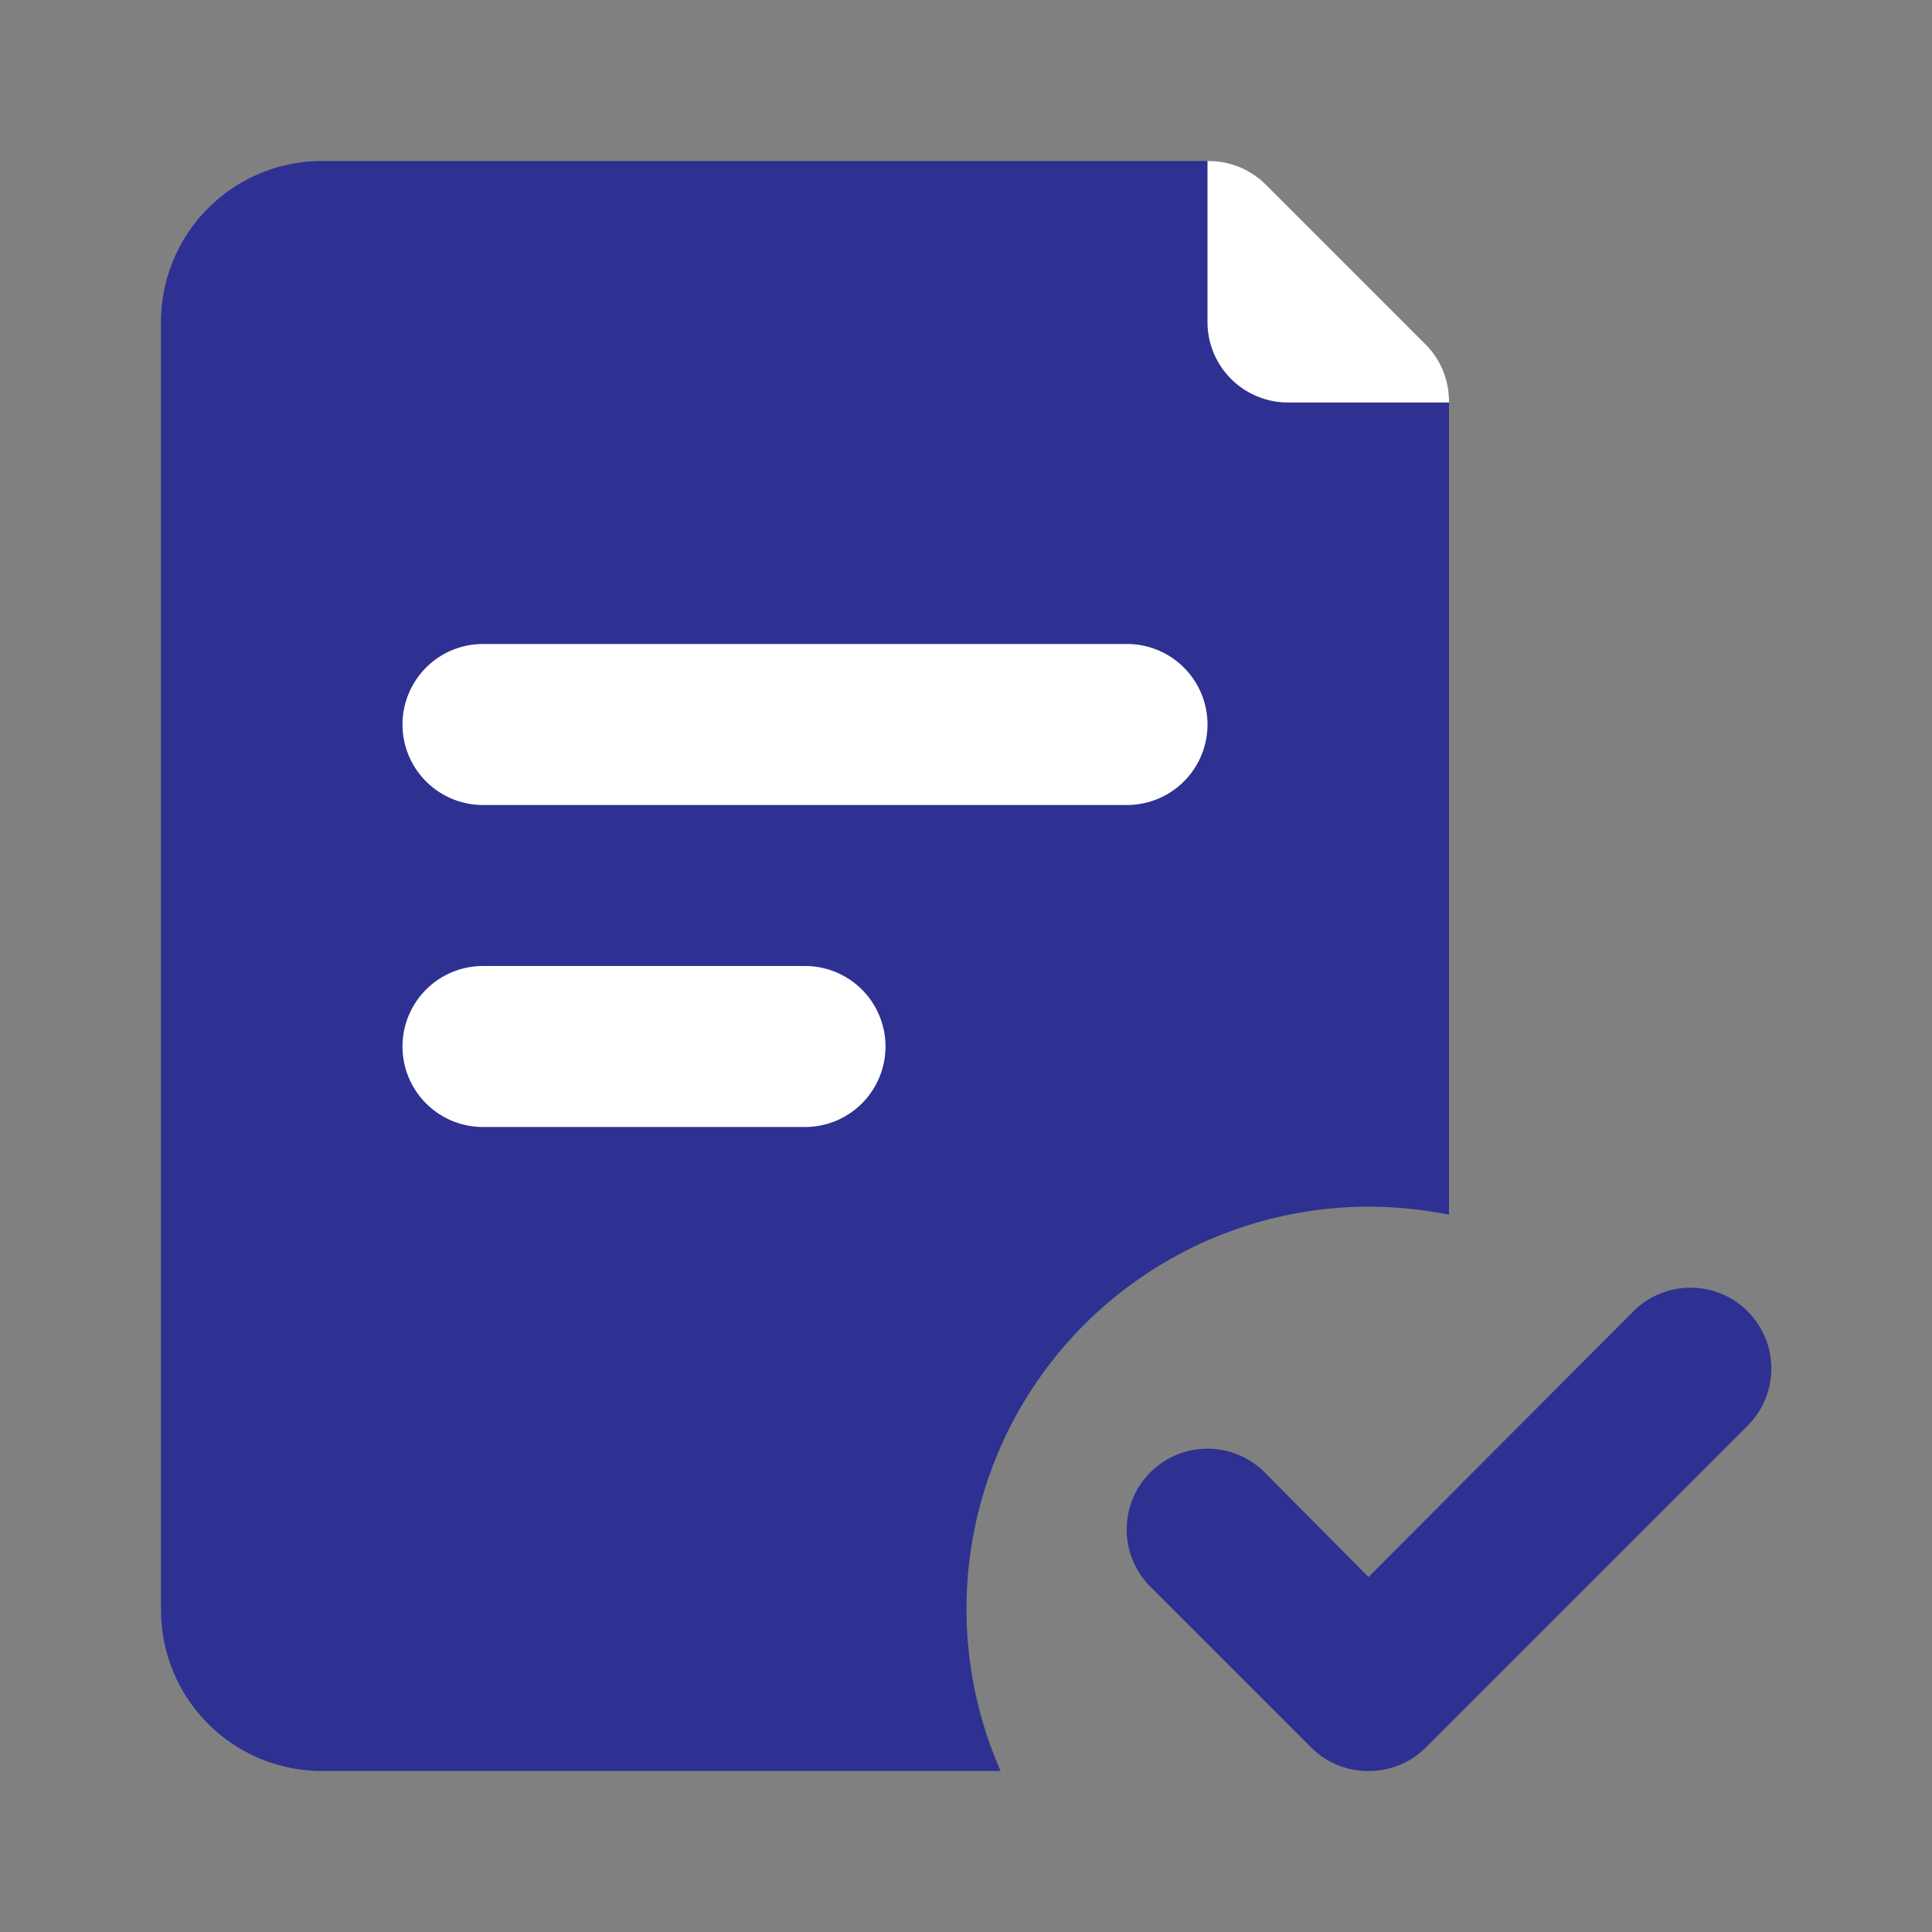
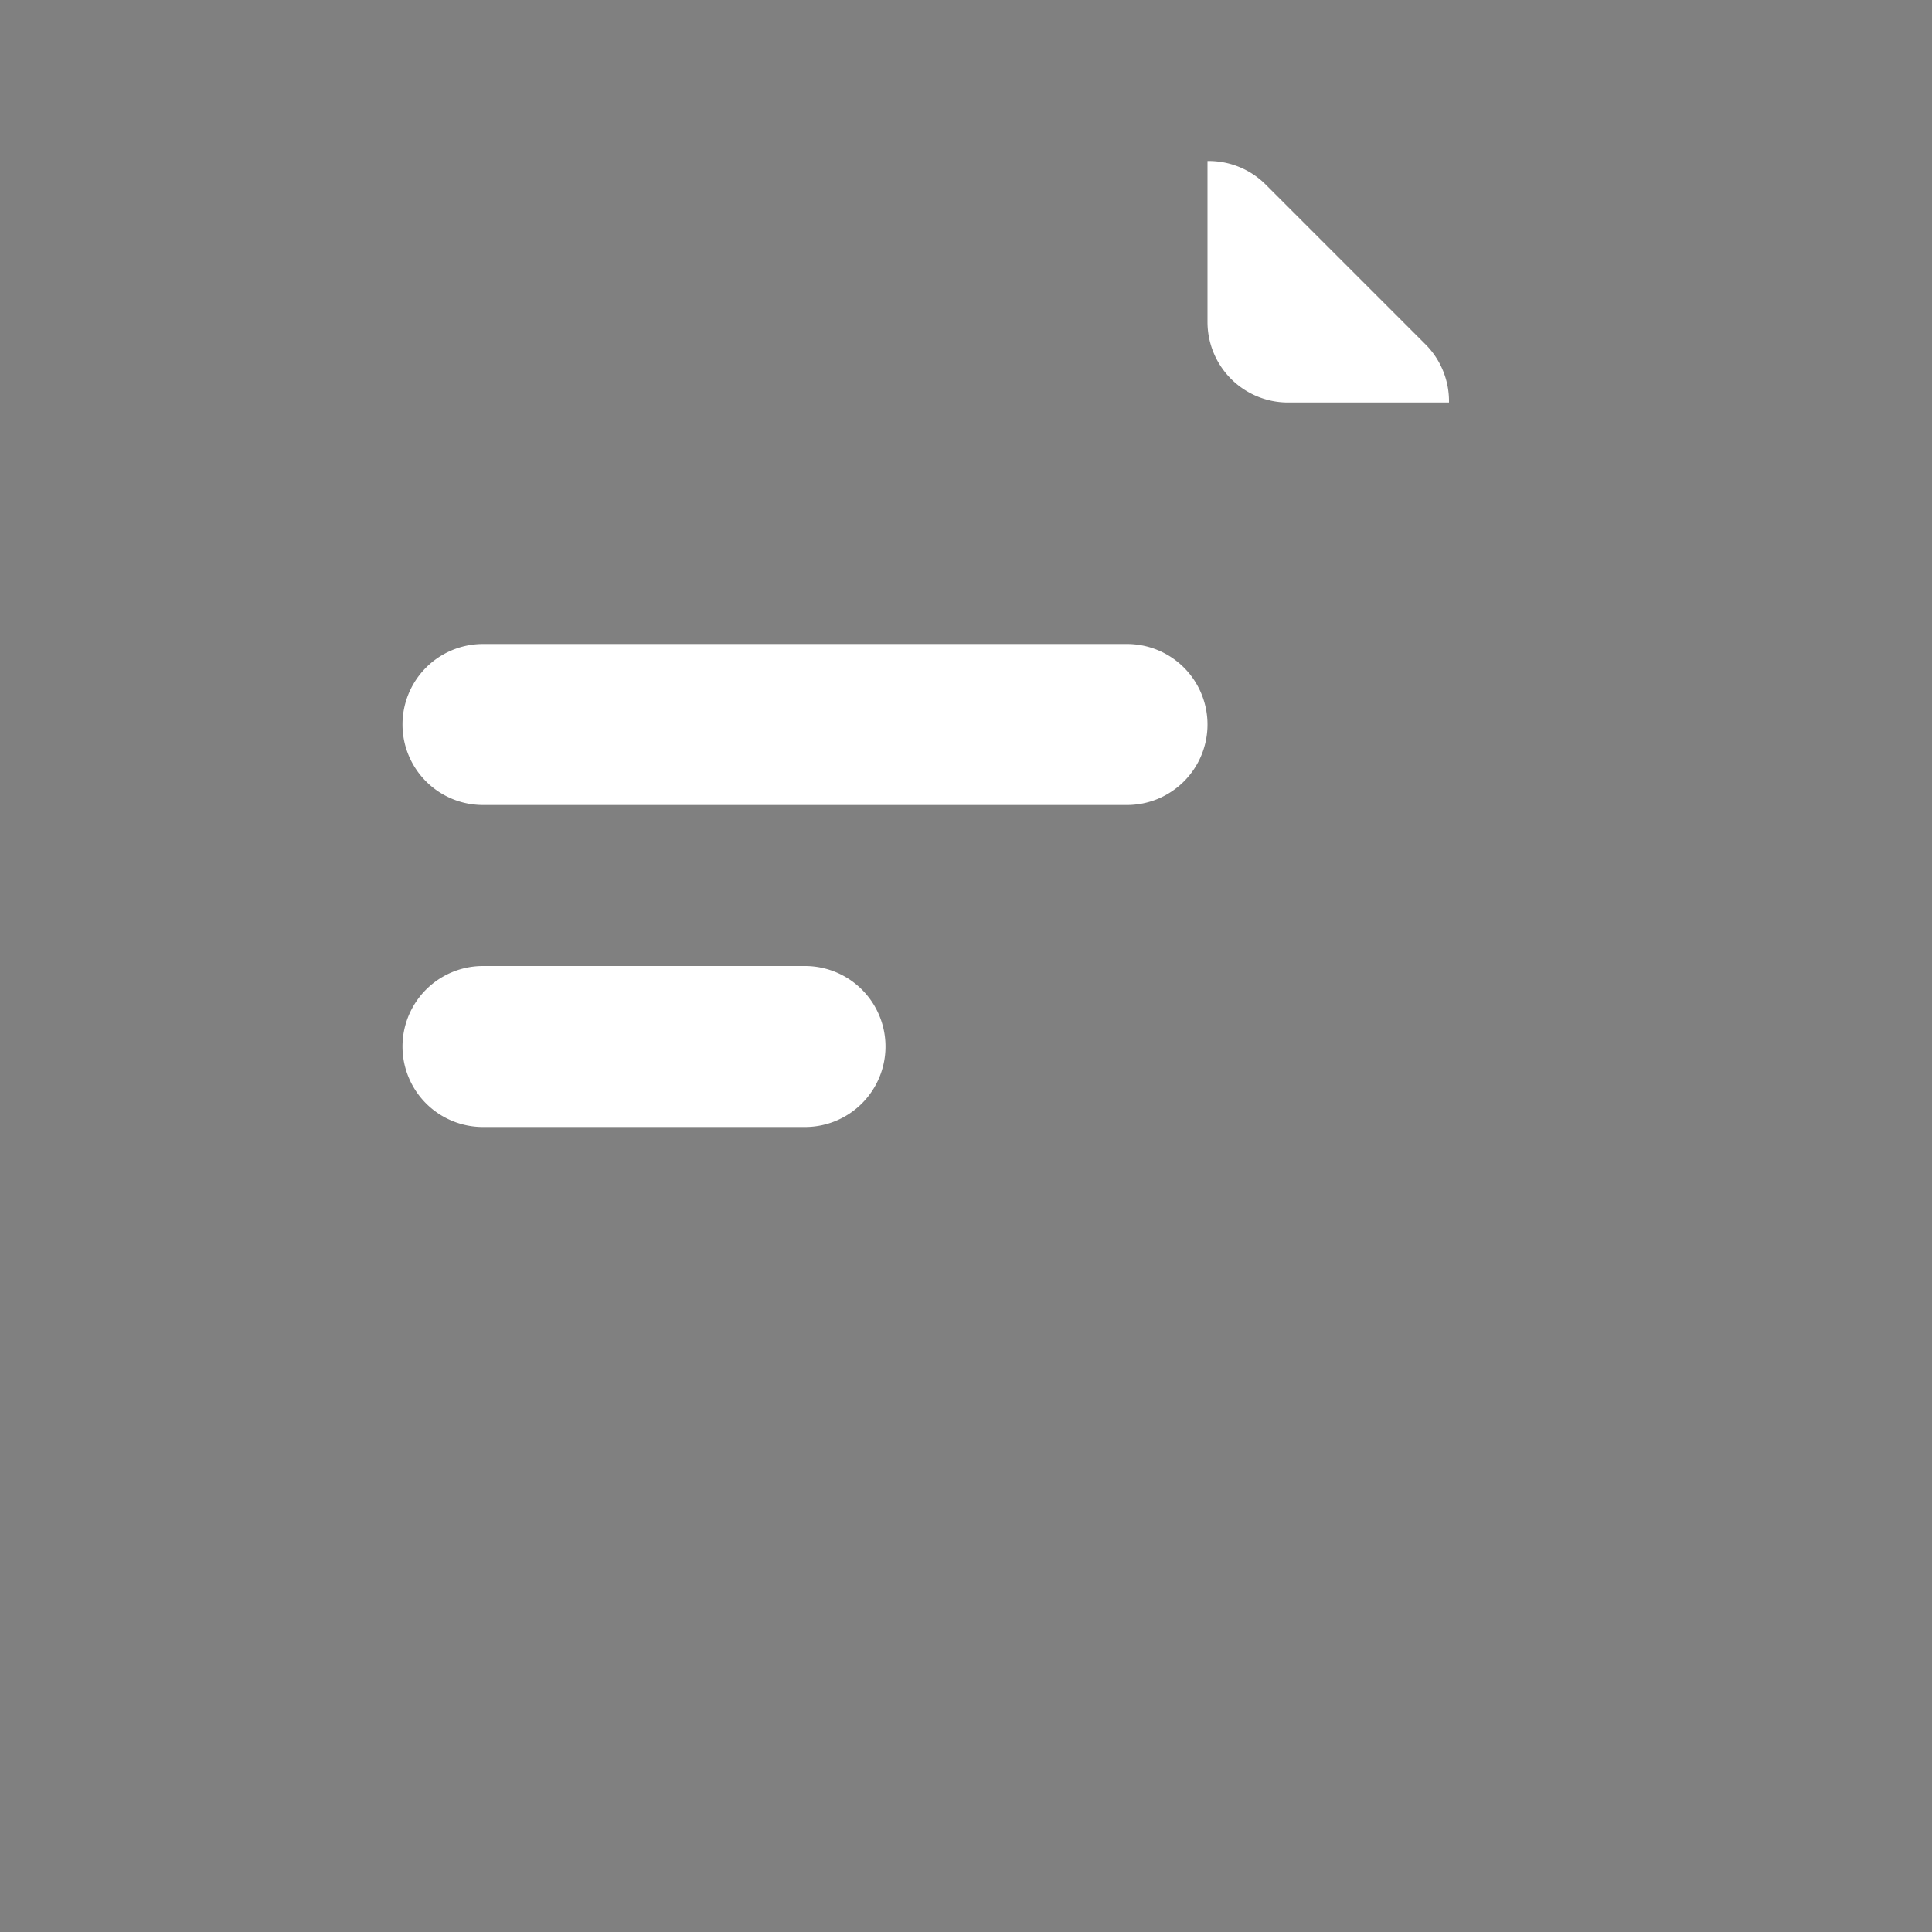
<svg xmlns="http://www.w3.org/2000/svg" fill="#2e3192" width="800px" height="800px" viewBox="0 0 24 24" id="approved-file-2" data-name="Flat Color" class="icon flat-color">
  <rect x="0" y="0" width="24" height="24" fill="#808080" stroke="none" />
-   <path id="primary" d="M12.13,18.88A5,5,0,0,1,18,15.09s0,0,0,0V5a1,1,0,0,0-.29-.71l-2-2A1,1,0,0,0,15,2H4A2,2,0,0,0,2,4V20a2,2,0,0,0,2,2h8.43A5,5,0,0,1,12.13,18.88Z" style="fill: #2e3192;">
- </path>
  <path id="secondary" d="M15,4a1,1,0,0,0,1,1h2a1,1,0,0,0-.28-.71l-2-2A1,1,0,0,0,15,2Zm-4,9a1,1,0,0,0-1-1H6a1,1,0,0,0,0,2h4A1,1,0,0,0,11,13Zm4-4a1,1,0,0,0-1-1H6a1,1,0,0,0,0,2h8A1,1,0,0,0,15,9Z" style="fill: #fff;" />
-   <path id="secondary" d="M17,22a1,1,0,0,1-.71-.29l-2-2a1,1,0,0,1,1.42-1.42L17,19.59l3.29-3.3a1,1,0,0,1,1.42,1.42l-4,4A1,1,0,0,1,17,22Z" style="fill: #2e3192;" />
</svg>